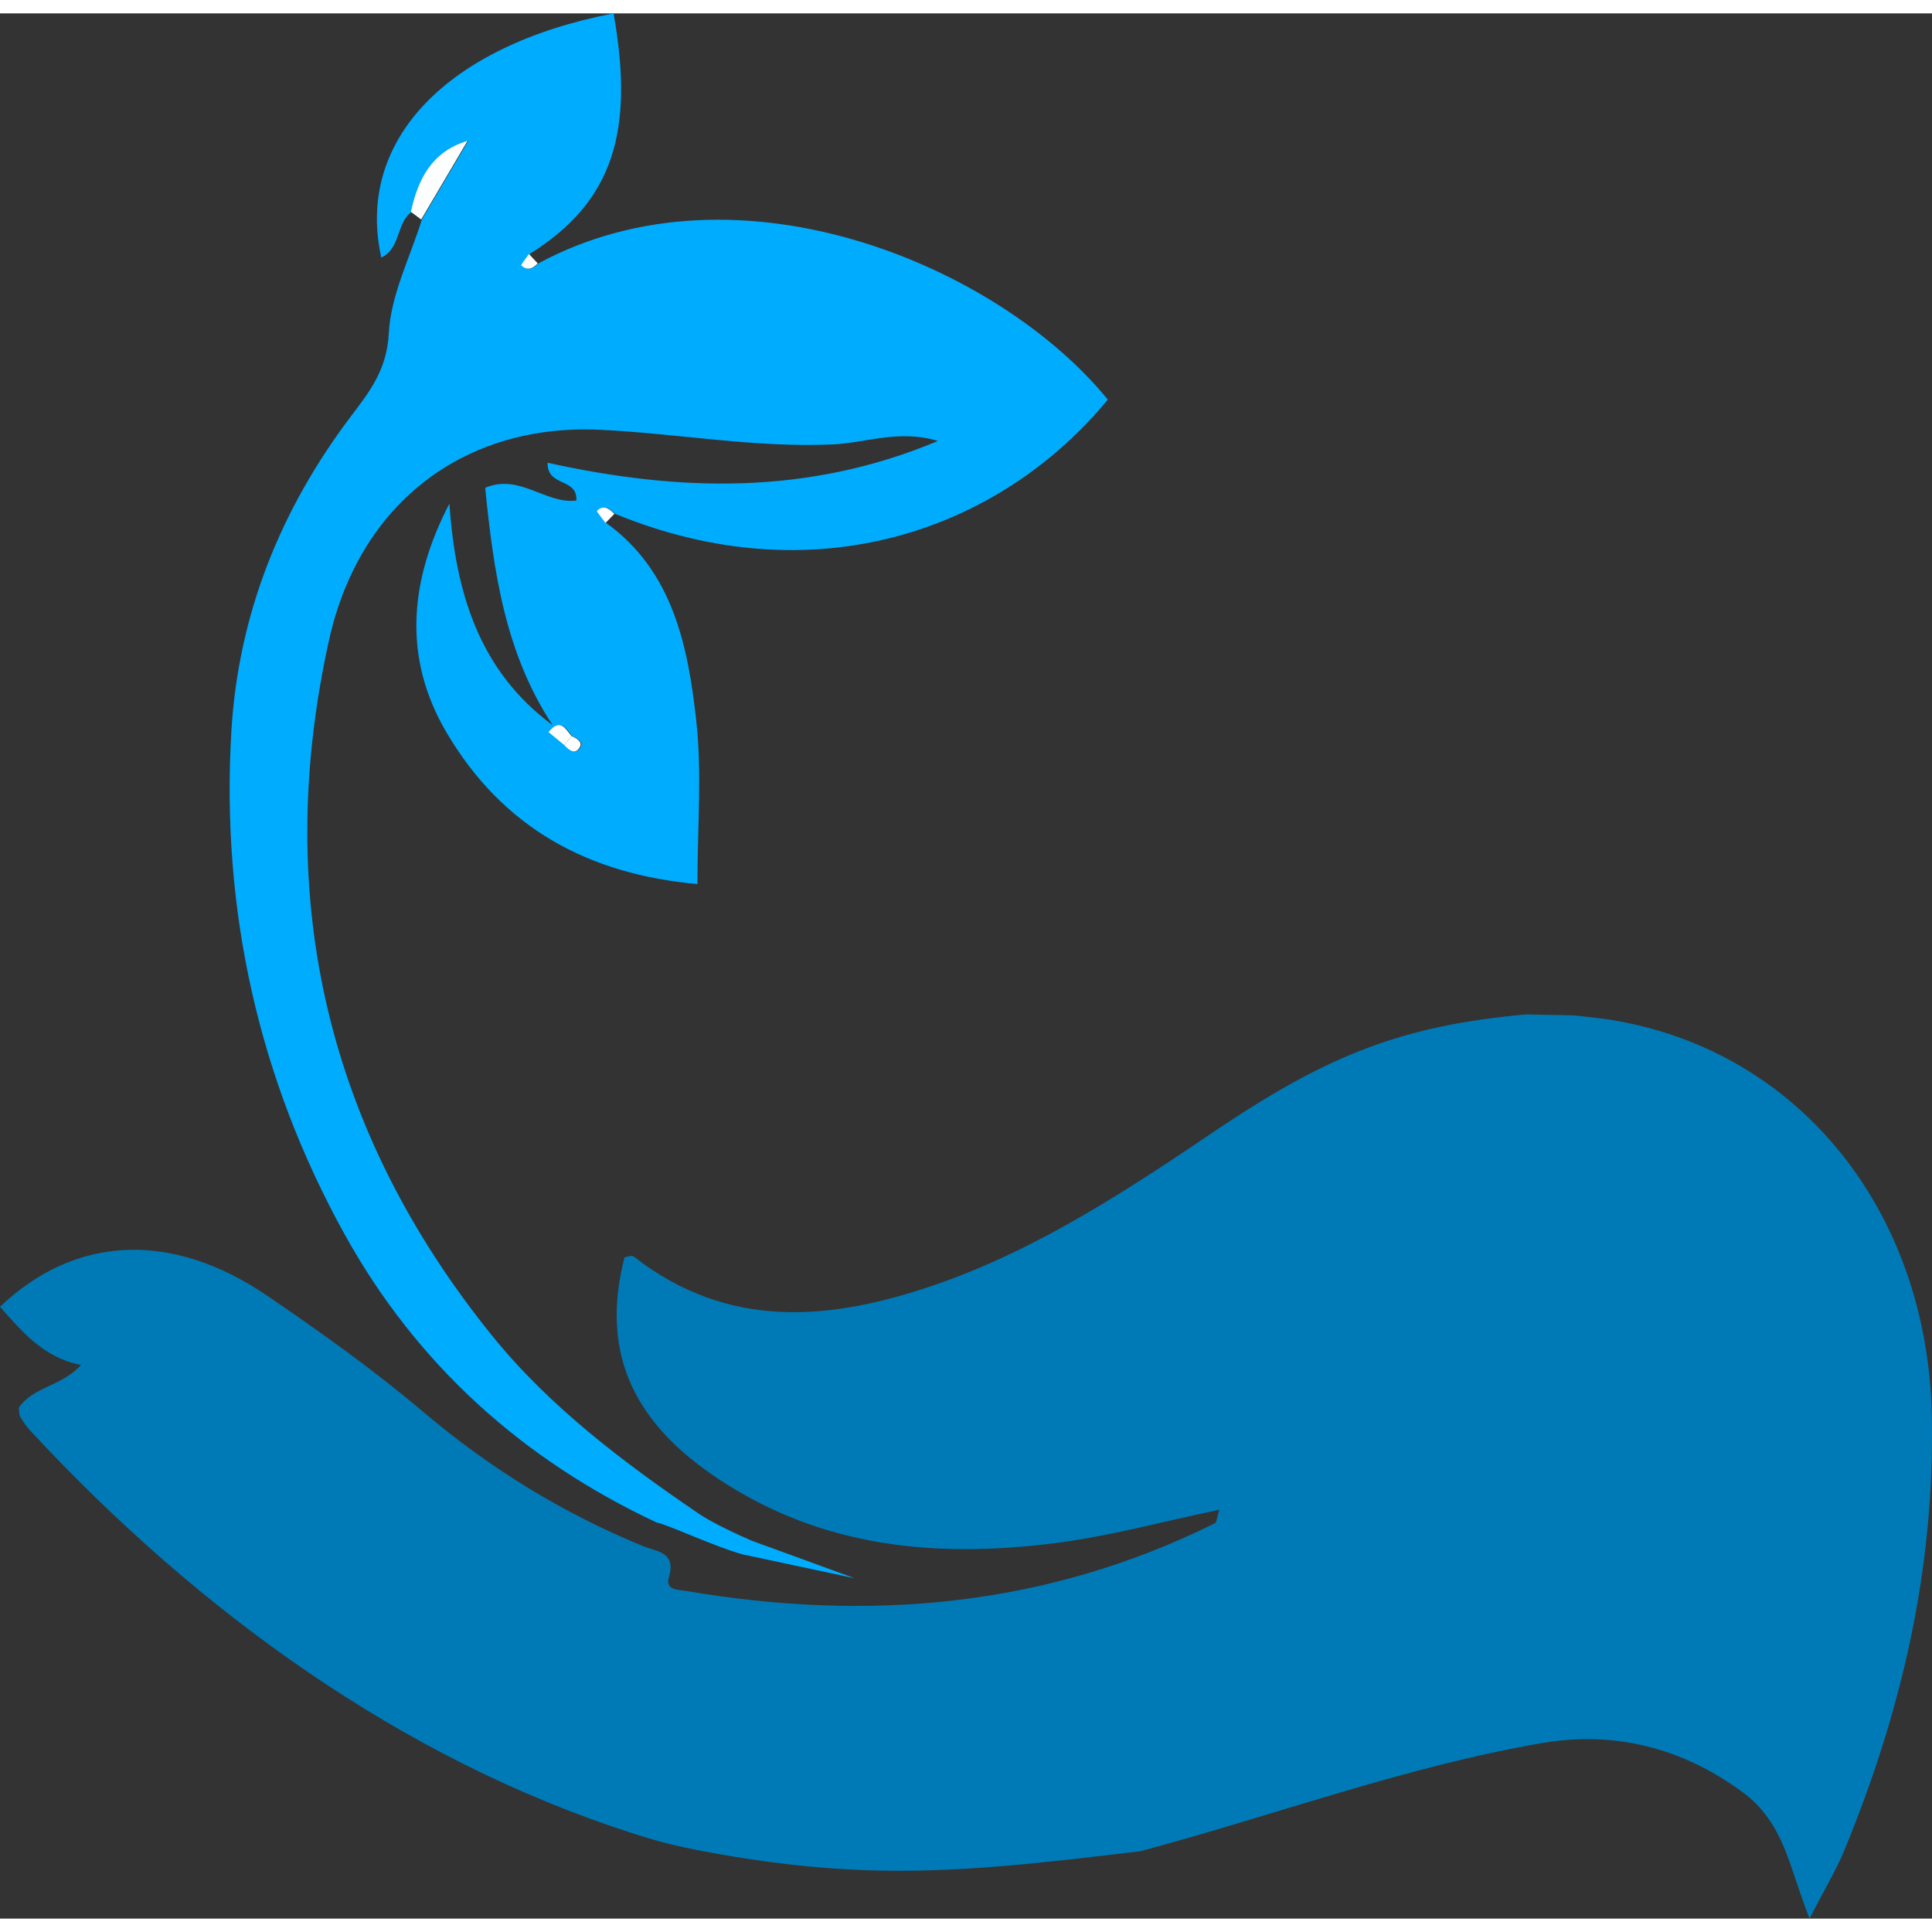
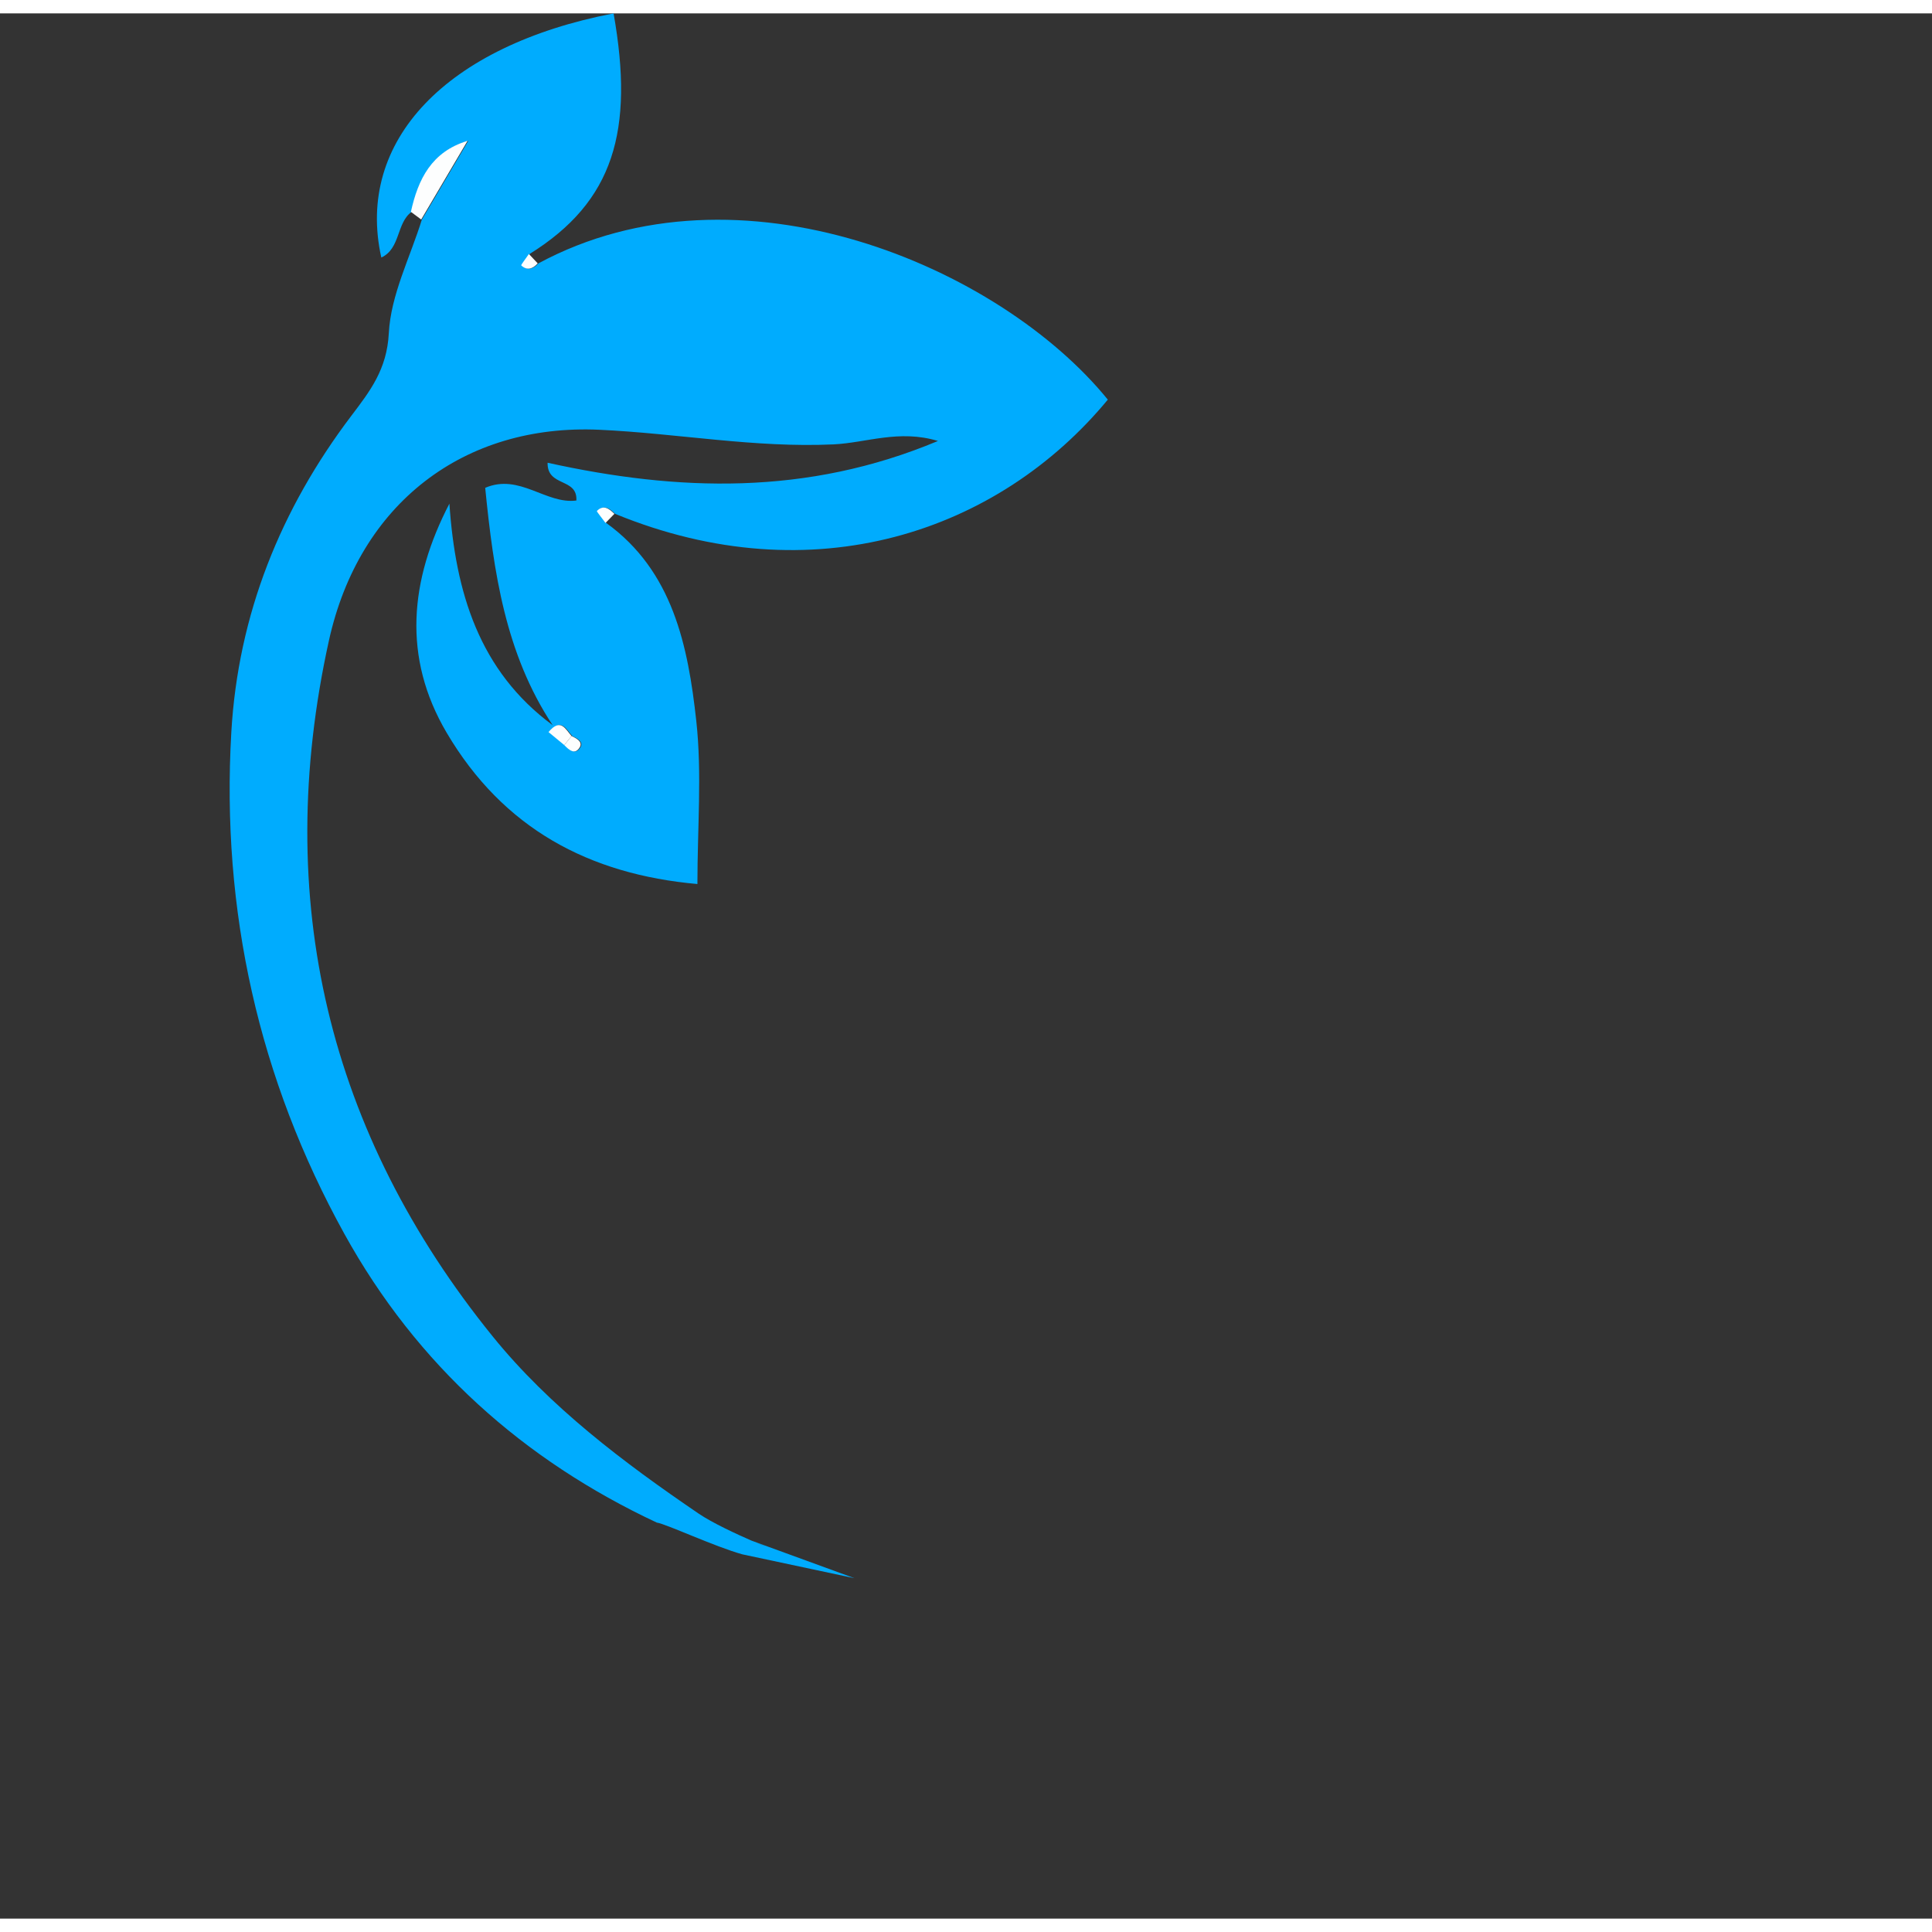
<svg xmlns="http://www.w3.org/2000/svg" version="1.1" x="0" y="0" width="95" height="95" viewBox="0, 0, 207.54, 204.664">
  <rect x="0" y="0" width="207.54" height="204.664" fill="#333333" stroke="none" />
  <g id="Layer_1">
-     <path d="M163.964,107.532 C170.369,107.7 167.622,107.471 172.223,107.991 C192.961,110.946 207.088,128.441 207.52,150.681 C207.839,167.056 204.303,182.347 198.115,197.347 C197.192,199.584 195.853,201.763 194.389,204.664 C193.25,201.735 192.738,199.838 191.928,197.722 C190.803,194.784 189.384,192.705 187.267,191.135 C180.772,186.318 173.427,184.468 165.639,185.809 C150.941,188.339 136.888,193.582 122.498,197.425 C112.686,198.585 102.896,199.824 92.968,199.465 C87.475,199.267 82.154,198.618 76.685,197.637 C71.928,196.784 69.803,196.097 67.678,195.409 C43.344,187.537 21.488,171.905 3.277,152.272 C2.858,151.82 2.497,151.297 2.181,150.762 C2.04,150.523 2.076,150.172 2.018,149.787 C3.553,147.514 6.598,147.513 8.705,145.191 C4.701,144.414 2.401,141.639 0,138.941 C8.091,131.243 18.43,130.75 28.72,137.762 C34.47,141.681 40.171,145.745 45.495,150.254 C52.696,156.352 60.526,161.149 69.135,164.671 C70.563,165.255 72.67,165.255 71.849,168.037 C71.449,169.393 72.882,169.327 73.644,169.458 C93.283,172.808 112.348,171.22 130.521,162.187 C130.699,162.098 130.707,161.639 130.977,160.747 C124.927,162.004 119.205,163.582 113.386,164.322 C100.688,165.937 88.406,164.88 77.178,157.436 C68.666,151.793 64.288,144.492 67.089,133.629 C67.276,133.61 67.849,133.361 68.099,133.556 C78.283,141.503 89.287,140.42 100.432,136.588 C111.713,132.709 121.625,126.072 131.498,119.395 C142.77,111.936 150.676,108.706 163.965,107.534 L163.964,107.532 z" fill="#007AB6" />
    <path d="M60.693,78.599 C61.21,79.15 61.866,79.709 62.373,78.804 C62.689,78.238 61.982,77.866 61.471,77.63 C60.826,76.892 60.298,75.638 58.999,77.204 C59.584,77.687 60.137,78.144 60.693,78.599 M91.79,168.097 C91.79,168.097 79.754,165.535 79.752,165.534 C76.815,164.722 71.528,162.255 70.554,162.122 C56.253,155.422 44.797,145.228 36.991,131.103 C27.806,114.483 23.742,96.386 24.848,77.226 C25.582,64.524 30.173,53.218 37.741,43.227 C39.734,40.596 41.566,38.259 41.766,34.363 C41.979,30.236 44.058,26.212 45.32,22.142 C46.98,19.325 48.642,16.508 50.303,13.69 C46.442,14.854 44.981,17.815 44.215,21.32 C42.569,22.518 43.038,25.269 40.962,26.226 C38.163,13.705 47.948,3.465 65.912,0 C68.148,12.614 65.932,20.217 56.891,25.845 C56.601,26.271 56.02,27.03 56.065,27.072 C56.688,27.66 57.301,27.448 57.839,26.855 C79.381,15.234 107.355,27.155 119.004,41.492 C107.244,55.724 87.351,62.495 66.075,53.76 C65.508,53.193 64.896,52.742 64.193,53.452 C64.146,53.499 64.797,54.293 65.122,54.739 C72.271,59.897 73.912,67.926 74.798,76.022 C75.416,81.654 74.918,87.418 74.918,93.526 C63.301,92.496 54.057,87.573 47.982,77.273 C43.205,69.174 44.016,60.875 48.276,52.665 C48.926,62.182 51.46,70.626 59.366,76.461 C54.278,68.771 53.027,60.024 52.121,50.966 C55.812,49.385 58.657,52.762 61.916,52.327 C62.049,49.849 58.776,50.912 58.822,48.271 C72.79,51.352 86.667,51.84 100.757,45.932 C96.565,44.667 93.056,46.135 89.523,46.299 C81.075,46.69 72.769,45.114 64.392,44.729 C49.864,44.063 38.585,52.626 35.331,67.385 C29.195,95.212 35.301,120.333 52.899,142.089 C59.048,149.691 67.012,155.685 75.053,161.159 C77.99,163.159 85.615,166.034 80.49,163.972" fill="#00ACFE" />
    <path d="M44.14,21.32 C44.906,17.815 46.367,14.854 50.228,13.69 C48.567,16.508 46.905,19.325 45.245,22.142 C44.878,21.868 44.509,21.594 44.14,21.32" fill="#FDFEFE" />
    <path d="M57.764,26.855 C57.227,27.448 56.613,27.659 55.991,27.072 C55.945,27.029 56.527,26.271 56.816,25.845 C57.132,26.181 57.447,26.518 57.764,26.855" fill="#FDFEFE" />
    <path d="M65.047,54.739 C64.722,54.293 64.071,53.499 64.118,53.452 C64.821,52.742 65.434,53.193 66,53.76 C65.683,54.086 65.365,54.412 65.047,54.739" fill="#FDFEFE" />
    <path d="M60.617,78.602 C60.062,78.144 59.509,77.687 58.924,77.204 C60.223,75.638 60.751,76.893 61.396,77.63 C61.137,77.954 60.877,78.278 60.617,78.602" fill="#FDFEFE" />
    <path d="M61.396,77.63 C61.907,77.865 62.614,78.238 62.297,78.803 C61.791,79.709 61.134,79.15 60.617,78.6 C60.876,78.278 61.136,77.954 61.396,77.63" fill="#FDFEFE" />
  </g>
</svg>